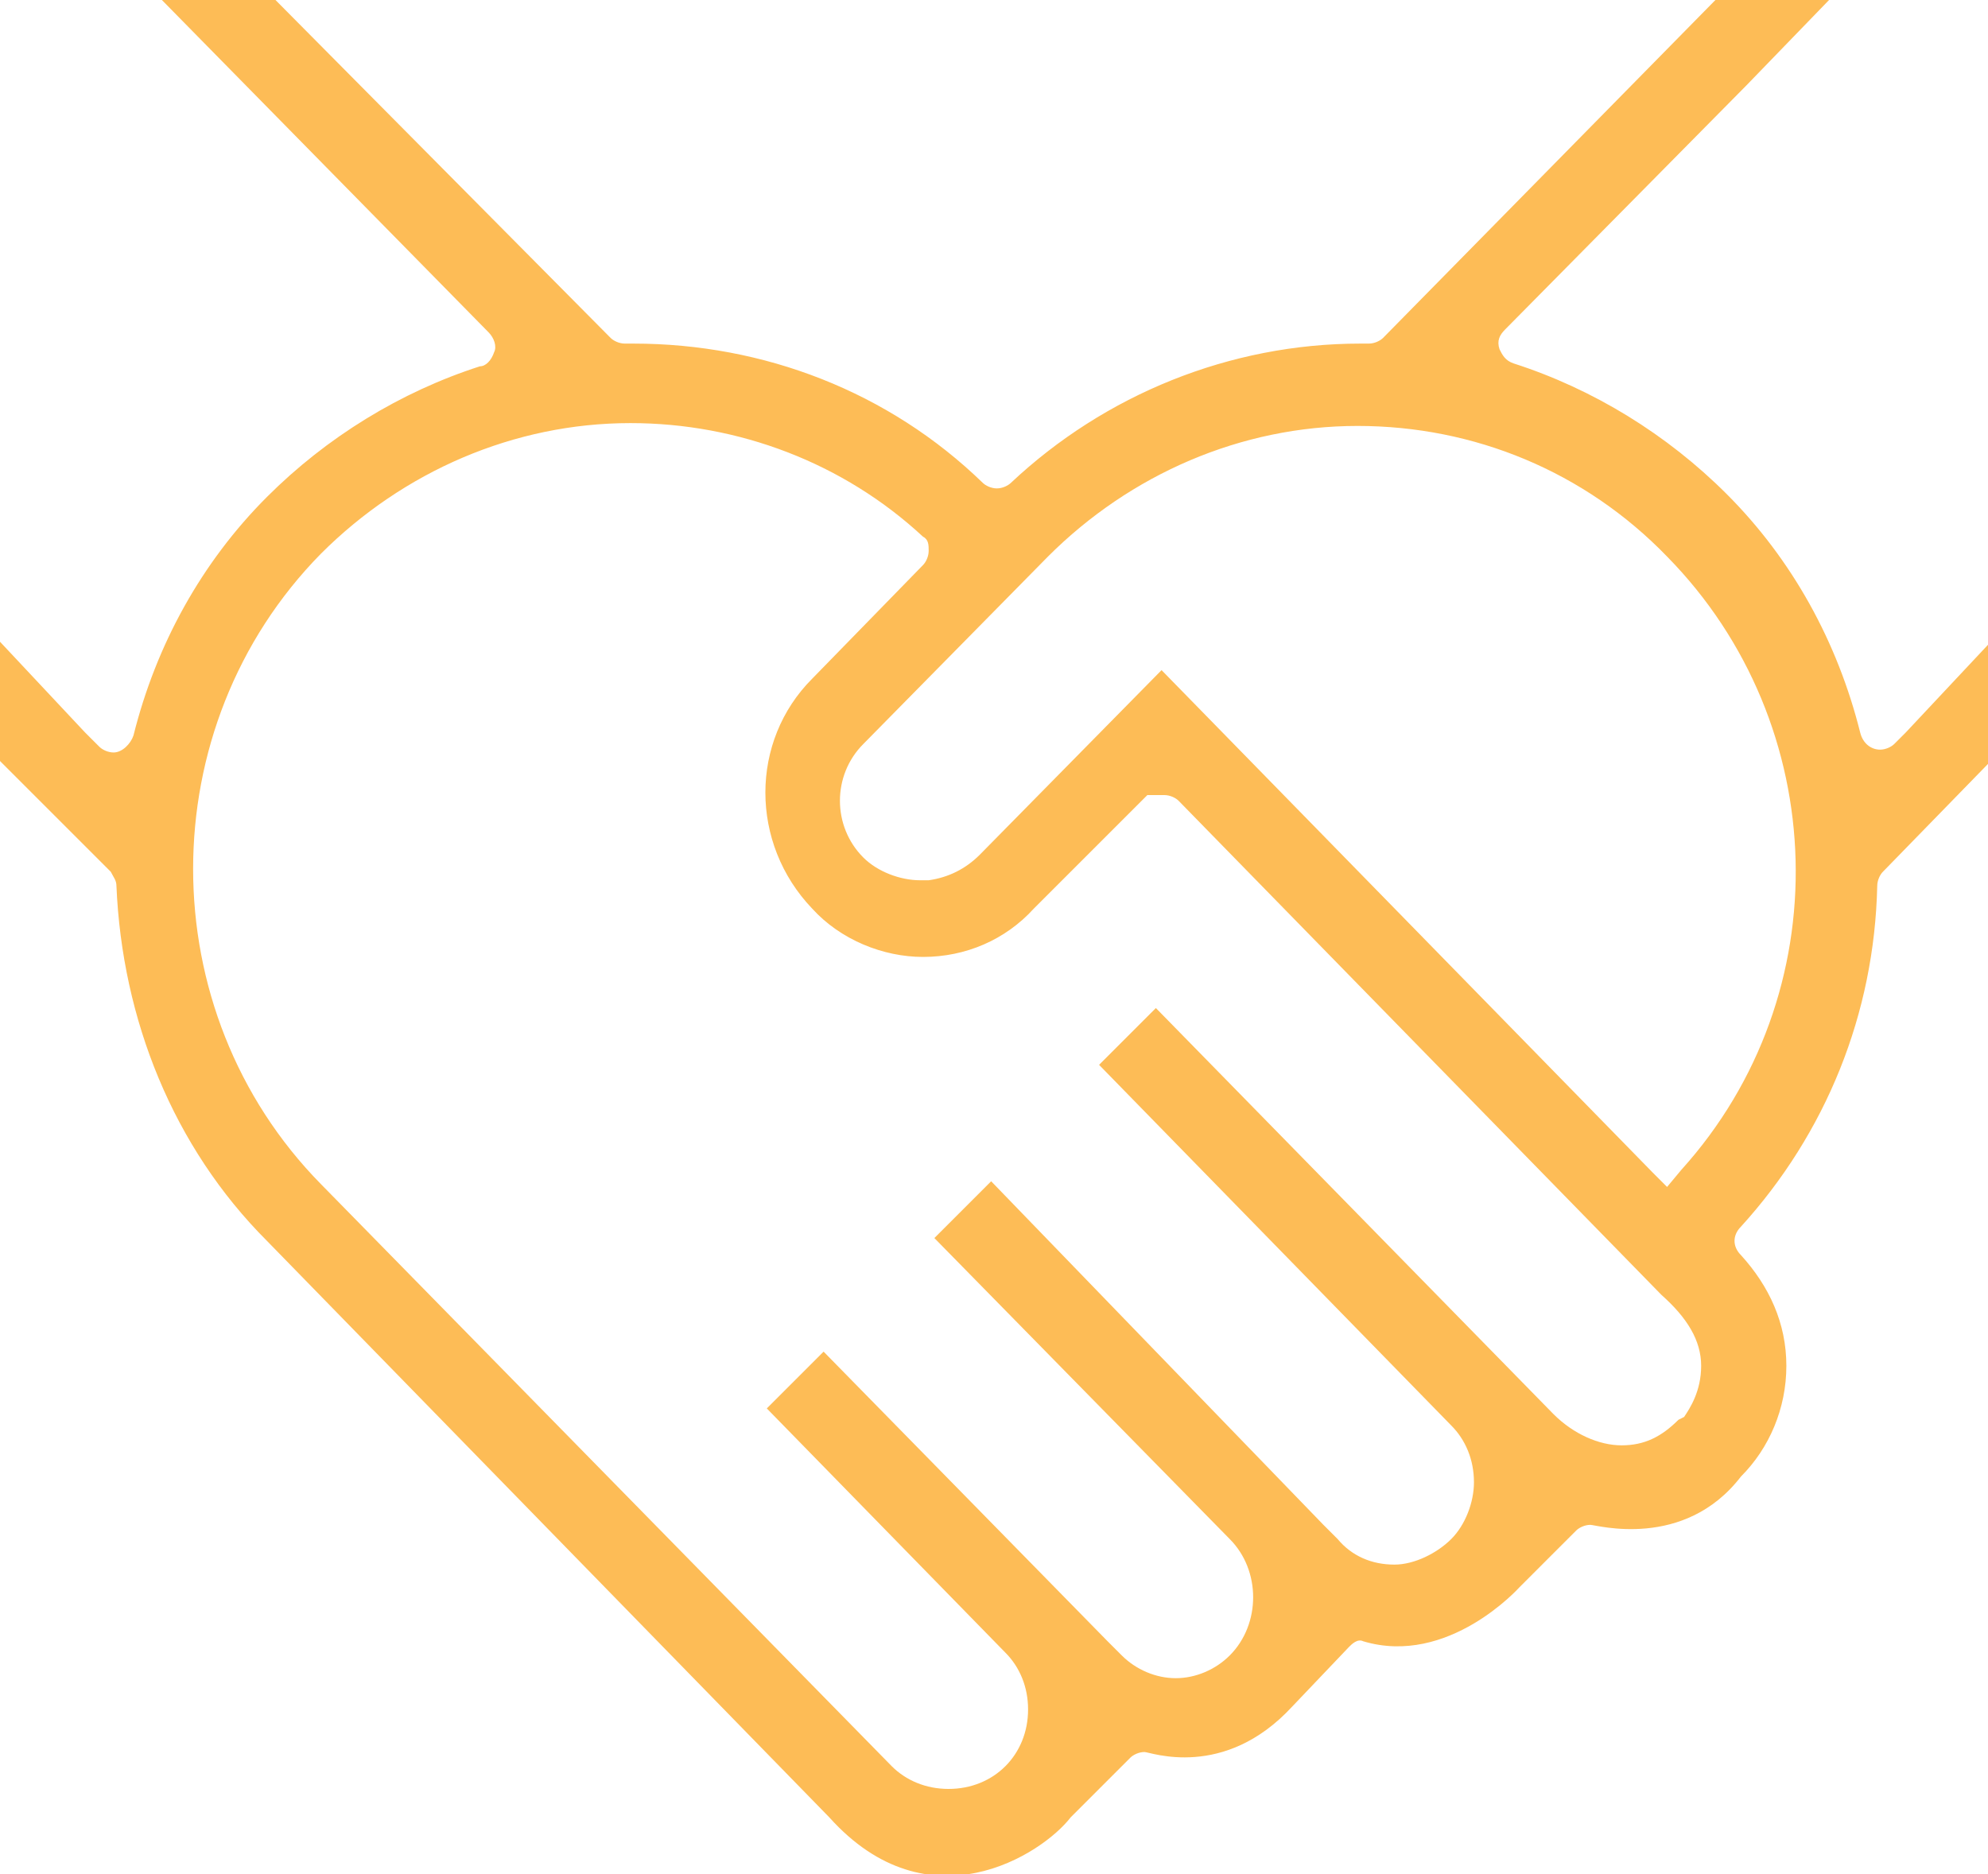
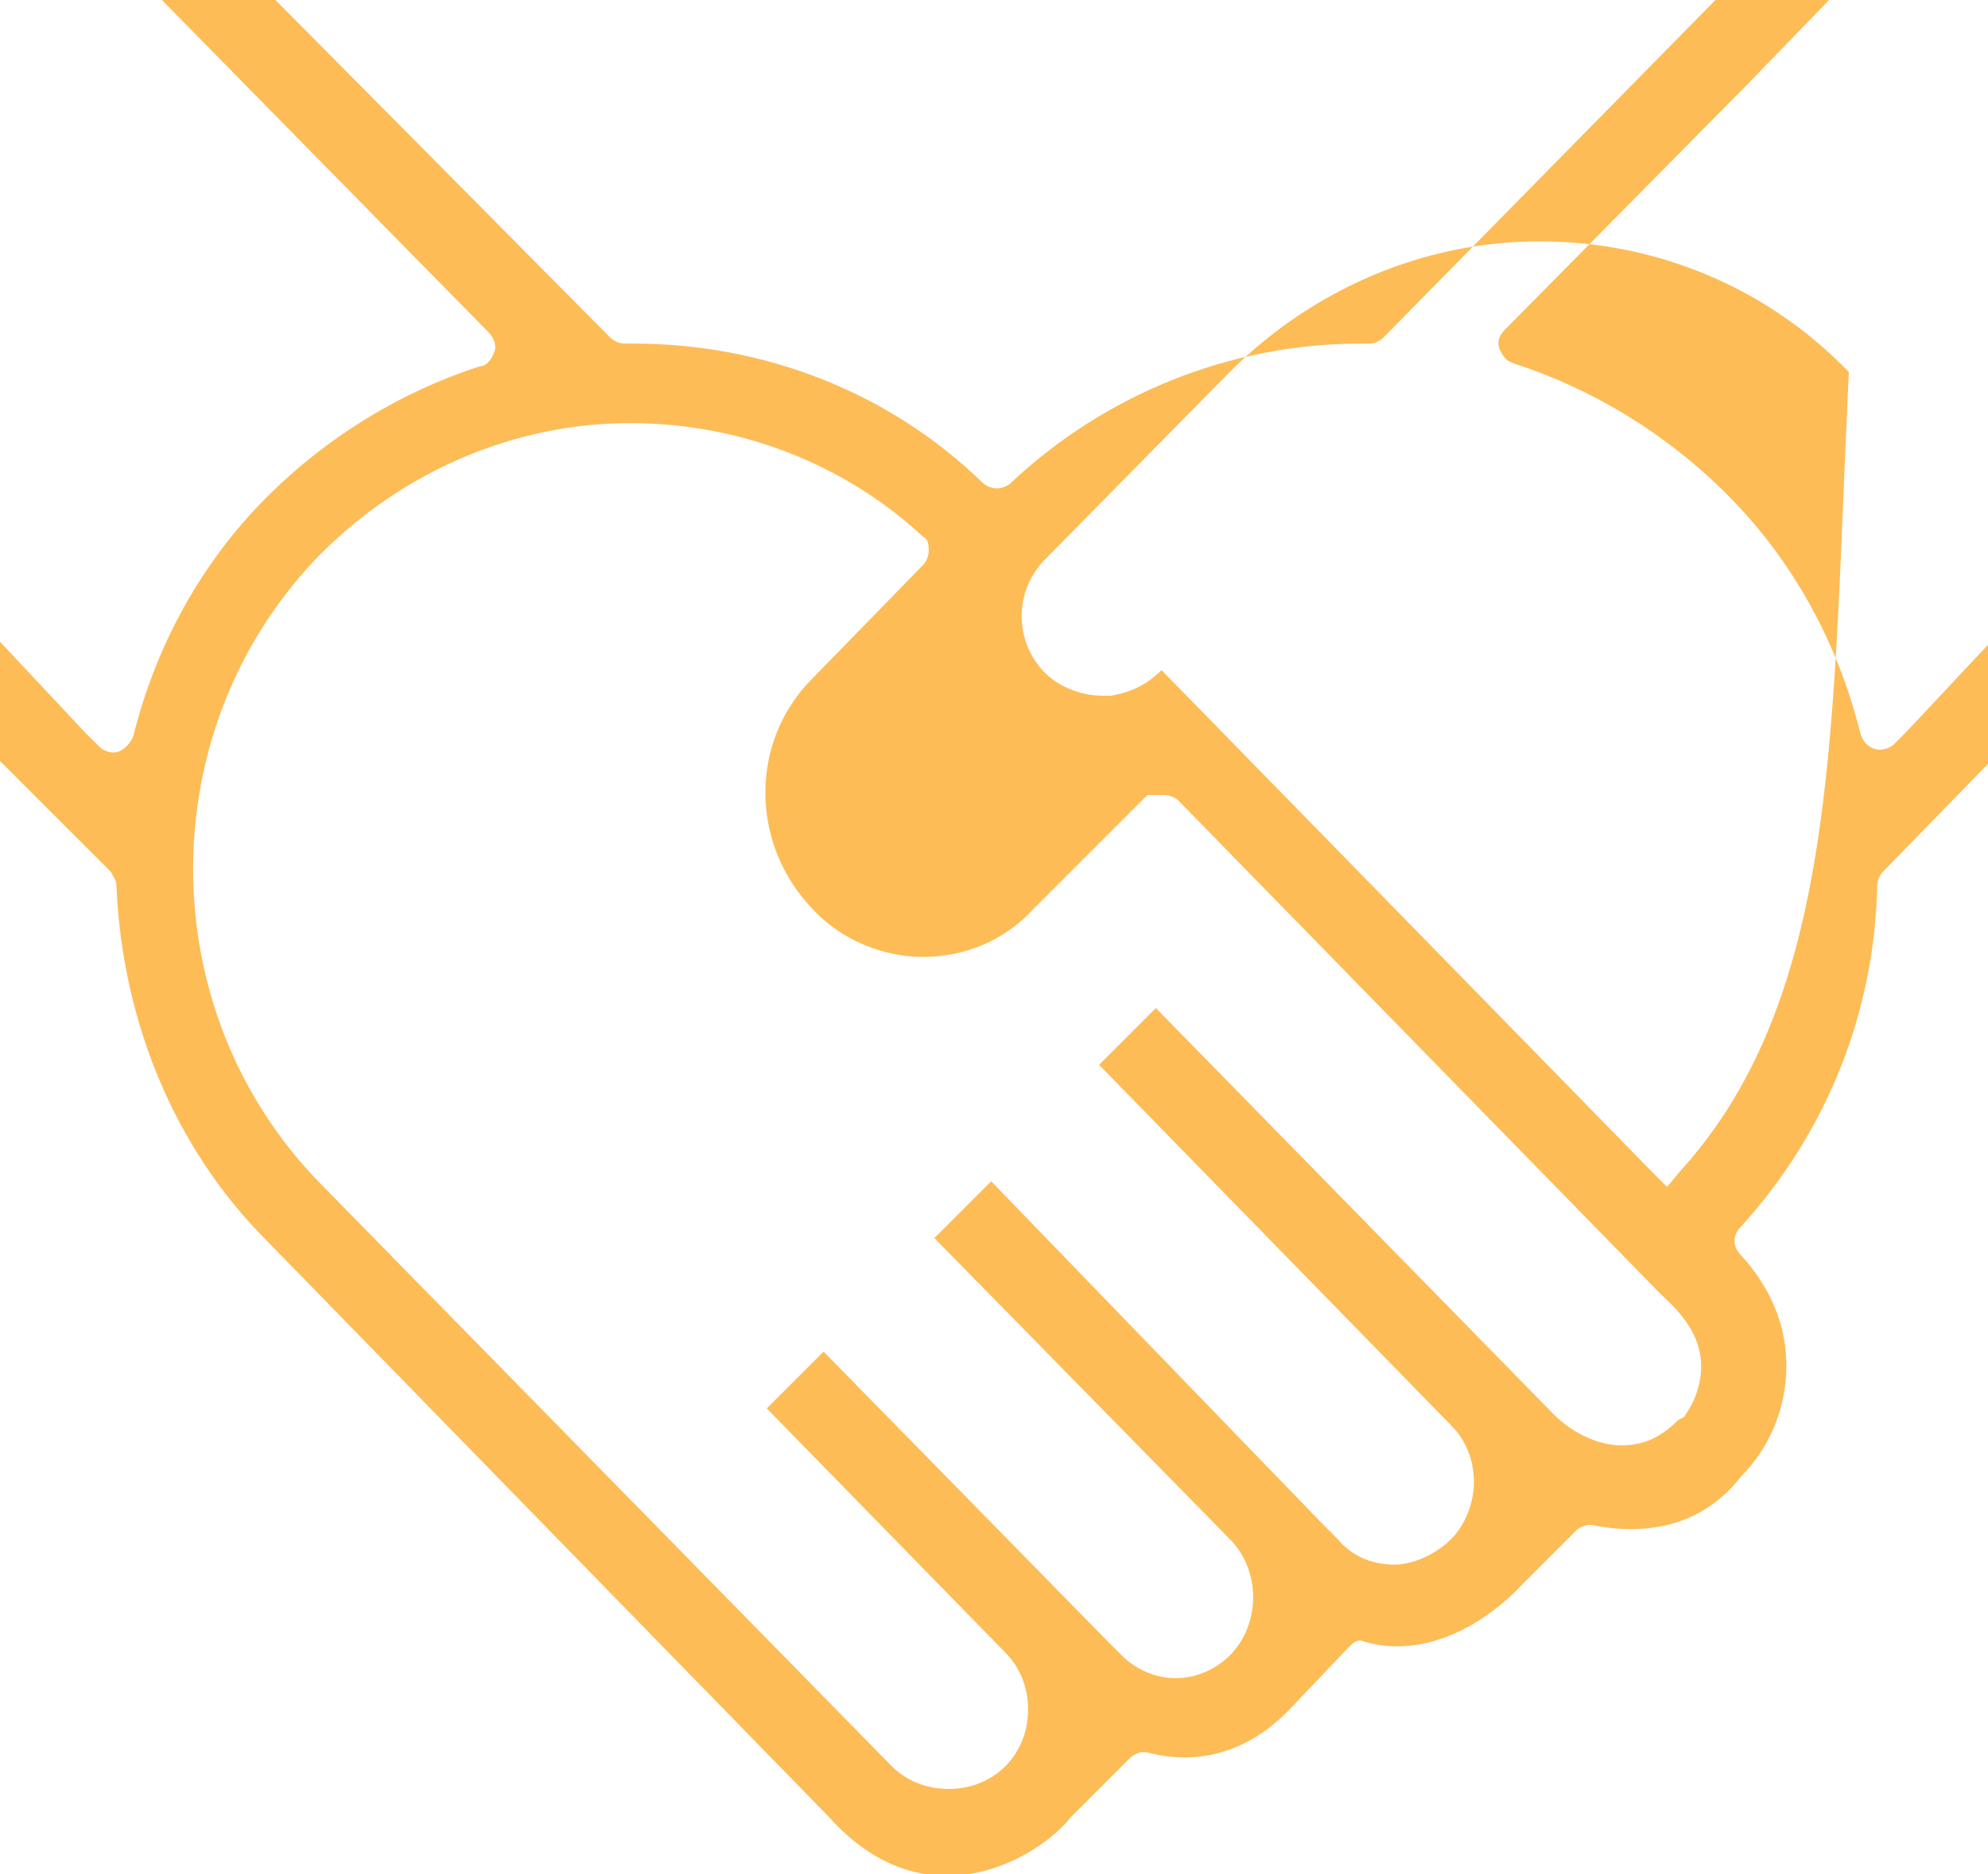
<svg xmlns="http://www.w3.org/2000/svg" version="1.1" id="Слой_1" x="0px" y="0px" viewBox="0 0 70 66" style="enable-background:new 0 0 70 66;" xml:space="preserve">
  <style type="text/css">
	.st0{fill:#FDBC56;}
</style>
-   <path class="st0" d="M67.1,25.8l-0.4,0.4c-0.1,0.1-0.3,0.2-0.5,0.2c-0.3,0-0.6-0.2-0.7-0.6c-0.8-3.2-2.4-6.1-4.7-8.4  c-2.1-2.1-4.7-3.7-7.5-4.6c-0.3-0.1-0.4-0.3-0.5-0.5c-0.1-0.3,0-0.5,0.2-0.7l8.5-8.6c0,0,2.9-3,3-3.1h-4L48.7,11.9  c-0.1,0.1-0.3,0.2-0.5,0.2h0l0,0c-0.1,0-0.2,0-0.3,0c-4.6,0-9,1.8-12.3,4.9c-0.1,0.1-0.3,0.2-0.5,0.2c-0.2,0-0.4-0.1-0.5-0.2  c-3.3-3.2-7.7-4.9-12.3-4.9c-0.1,0-0.2,0-0.3,0l0,0h0c-0.2,0-0.4-0.1-0.5-0.2L9.7,0H5.7l11.5,11.7c0.2,0.2,0.3,0.5,0.2,0.7  c-0.1,0.3-0.3,0.5-0.5,0.5c-2.8,0.9-5.4,2.5-7.5,4.6c-2.3,2.3-3.9,5.2-4.7,8.4c-0.1,0.3-0.4,0.6-0.7,0.6c-0.2,0-0.4-0.1-0.5-0.2  L3,25.8l-3-3.2v4.2l3.9,3.9C4,30.9,4.1,31,4.1,31.2c0.2,4.7,2,9.2,5.3,12.5L29.2,64c3.5,3.9,7.5,1.3,8.5,0l2.1-2.1  c0.1-0.1,0.3-0.2,0.5-0.2s2.8,1,5.2-1.6l2-2.1c0.1-0.1,0.3-0.3,0.5-0.2c3,0.9,5.5-1.9,5.5-1.9l2-2c0.1-0.1,0.3-0.2,0.5-0.2  c0.2,0,3.3,0.9,5.3-1.7l0,0c1-1,1.6-2.4,1.6-3.9s-0.6-2.8-1.6-3.9c-0.3-0.3-0.3-0.7,0-1c3-3.3,4.7-7.5,4.8-12c0-0.2,0.1-0.4,0.2-0.5  l3.8-3.9v-4.2L67.1,25.8z M59.3,49.9L59.3,49.9L59.3,49.9L59.1,50c-0.6,0.6-1.2,0.9-2,0.9c-0.8,0-1.7-0.4-2.4-1.1l-14-14.3l-2,2  l12.4,12.7c0.5,0.5,0.8,1.2,0.8,2c0,0.7-0.3,1.5-0.8,2c-0.5,0.5-1.3,0.9-2,0.9c-0.8,0-1.5-0.3-2-0.9l-0.5-0.5L34.9,41.6l-2,2  l10.4,10.6c1.1,1.1,1.1,3,0,4.1c-0.5,0.5-1.2,0.8-1.9,0.8c-0.7,0-1.4-0.3-1.9-0.8L39,57.8L29,47.6l-2,2l8.4,8.6  c0.5,0.5,0.8,1.2,0.8,2c0,0.8-0.3,1.5-0.8,2c-0.5,0.5-1.2,0.8-2,0.8c-0.8,0-1.5-0.3-2-0.8L11.3,41.7c-6-6.1-6-16.1,0-22.2  c2.9-2.9,6.8-4.6,10.9-4.6c3.8,0,7.5,1.4,10.3,4c0.2,0.1,0.2,0.3,0.2,0.5c0,0.2-0.1,0.4-0.2,0.5l-3.9,4c-2.2,2.2-2.2,5.8,0,8.1  c1,1.1,2.5,1.7,3.9,1.7c1.5,0,2.9-0.6,3.9-1.7l4-4C40.6,28,40.8,28,41,28s0.4,0.1,0.5,0.2l17,17.4c0.9,0.8,1.4,1.6,1.4,2.5  C59.9,49,59.5,49.6,59.3,49.9z M59.2,41.2l-0.5,0.6l-0.5-0.5L40.9,23.6l-6.4,6.5c-0.5,0.5-1.1,0.8-1.8,0.9c-0.1,0-0.2,0-0.3,0  c-0.7,0-1.5-0.3-2-0.8c-1.1-1.1-1.1-2.9,0-4l6.5-6.6c2.9-2.9,6.8-4.6,10.9-4.6s8,1.6,10.9,4.6C64.5,25.5,64.8,35,59.2,41.2z" />
+   <path class="st0" d="M67.1,25.8l-0.4,0.4c-0.1,0.1-0.3,0.2-0.5,0.2c-0.3,0-0.6-0.2-0.7-0.6c-0.8-3.2-2.4-6.1-4.7-8.4  c-2.1-2.1-4.7-3.7-7.5-4.6c-0.3-0.1-0.4-0.3-0.5-0.5c-0.1-0.3,0-0.5,0.2-0.7l8.5-8.6c0,0,2.9-3,3-3.1h-4L48.7,11.9  c-0.1,0.1-0.3,0.2-0.5,0.2h0l0,0c-0.1,0-0.2,0-0.3,0c-4.6,0-9,1.8-12.3,4.9c-0.1,0.1-0.3,0.2-0.5,0.2c-0.2,0-0.4-0.1-0.5-0.2  c-3.3-3.2-7.7-4.9-12.3-4.9c-0.1,0-0.2,0-0.3,0l0,0h0c-0.2,0-0.4-0.1-0.5-0.2L9.7,0H5.7l11.5,11.7c0.2,0.2,0.3,0.5,0.2,0.7  c-0.1,0.3-0.3,0.5-0.5,0.5c-2.8,0.9-5.4,2.5-7.5,4.6c-2.3,2.3-3.9,5.2-4.7,8.4c-0.1,0.3-0.4,0.6-0.7,0.6c-0.2,0-0.4-0.1-0.5-0.2  L3,25.8l-3-3.2v4.2l3.9,3.9C4,30.9,4.1,31,4.1,31.2c0.2,4.7,2,9.2,5.3,12.5L29.2,64c3.5,3.9,7.5,1.3,8.5,0l2.1-2.1  c0.1-0.1,0.3-0.2,0.5-0.2s2.8,1,5.2-1.6l2-2.1c0.1-0.1,0.3-0.3,0.5-0.2c3,0.9,5.5-1.9,5.5-1.9l2-2c0.1-0.1,0.3-0.2,0.5-0.2  c0.2,0,3.3,0.9,5.3-1.7l0,0c1-1,1.6-2.4,1.6-3.9s-0.6-2.8-1.6-3.9c-0.3-0.3-0.3-0.7,0-1c3-3.3,4.7-7.5,4.8-12c0-0.2,0.1-0.4,0.2-0.5  l3.8-3.9v-4.2L67.1,25.8z M59.3,49.9L59.3,49.9L59.3,49.9L59.1,50c-0.6,0.6-1.2,0.9-2,0.9c-0.8,0-1.7-0.4-2.4-1.1l-14-14.3l-2,2  l12.4,12.7c0.5,0.5,0.8,1.2,0.8,2c0,0.7-0.3,1.5-0.8,2c-0.5,0.5-1.3,0.9-2,0.9c-0.8,0-1.5-0.3-2-0.9l-0.5-0.5L34.9,41.6l-2,2  l10.4,10.6c1.1,1.1,1.1,3,0,4.1c-0.5,0.5-1.2,0.8-1.9,0.8c-0.7,0-1.4-0.3-1.9-0.8L39,57.8L29,47.6l-2,2l8.4,8.6  c0.5,0.5,0.8,1.2,0.8,2c0,0.8-0.3,1.5-0.8,2c-0.5,0.5-1.2,0.8-2,0.8c-0.8,0-1.5-0.3-2-0.8L11.3,41.7c-6-6.1-6-16.1,0-22.2  c2.9-2.9,6.8-4.6,10.9-4.6c3.8,0,7.5,1.4,10.3,4c0.2,0.1,0.2,0.3,0.2,0.5c0,0.2-0.1,0.4-0.2,0.5l-3.9,4c-2.2,2.2-2.2,5.8,0,8.1  c1,1.1,2.5,1.7,3.9,1.7c1.5,0,2.9-0.6,3.9-1.7l4-4C40.6,28,40.8,28,41,28s0.4,0.1,0.5,0.2l17,17.4c0.9,0.8,1.4,1.6,1.4,2.5  C59.9,49,59.5,49.6,59.3,49.9z M59.2,41.2l-0.5,0.6l-0.5-0.5L40.9,23.6c-0.5,0.5-1.1,0.8-1.8,0.9c-0.1,0-0.2,0-0.3,0  c-0.7,0-1.5-0.3-2-0.8c-1.1-1.1-1.1-2.9,0-4l6.5-6.6c2.9-2.9,6.8-4.6,10.9-4.6s8,1.6,10.9,4.6C64.5,25.5,64.8,35,59.2,41.2z" />
</svg>